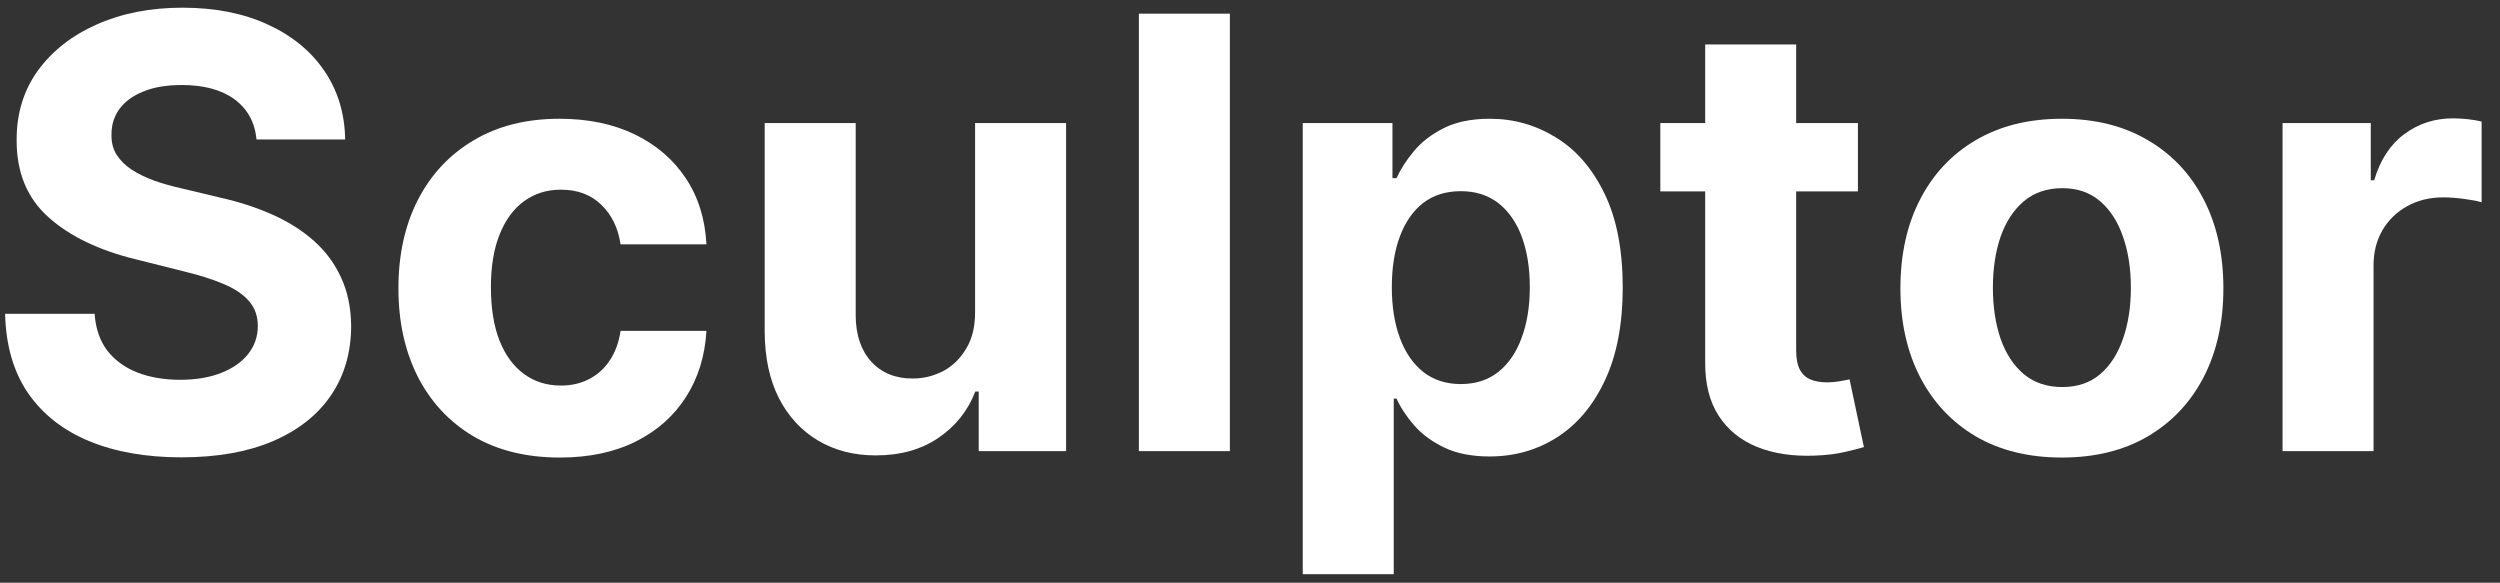
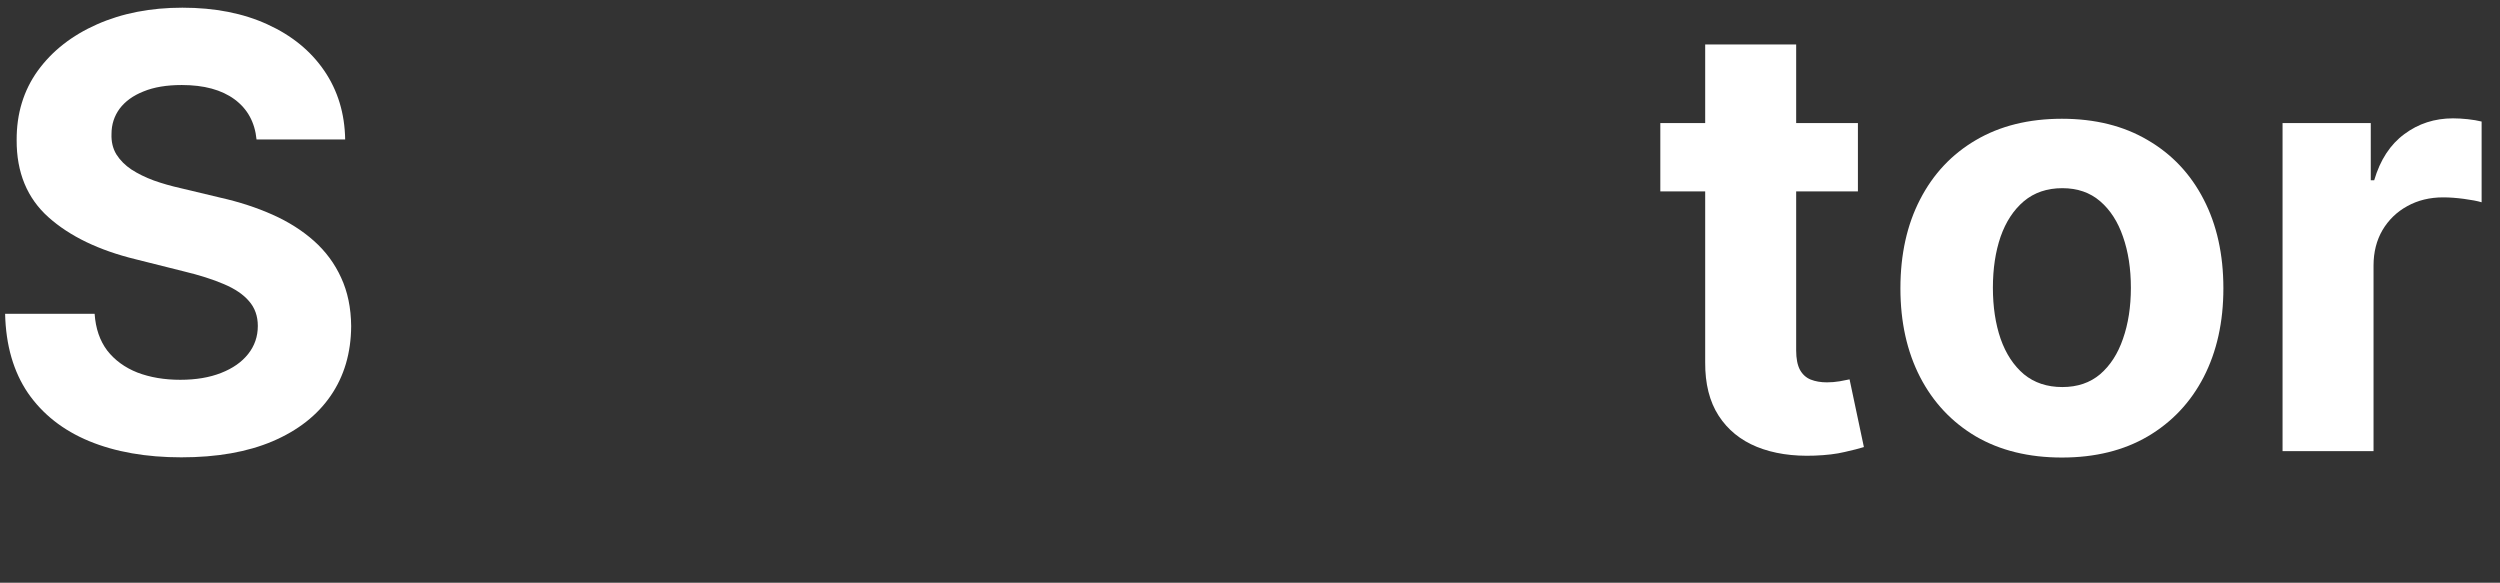
<svg xmlns="http://www.w3.org/2000/svg" width="133" height="31" viewBox="0 0 133 31" fill="none">
  <rect x="0" y="0" width="133" height="31" fill="#333333" stroke="none" />
  <path d="M13.648 7.421C13.557 6.504 13.166 5.792 12.477 5.284C11.788 4.777 10.852 4.523 9.67 4.523C8.867 4.523 8.189 4.636 7.636 4.864C7.083 5.083 6.659 5.39 6.363 5.784C6.075 6.178 5.932 6.625 5.932 7.125C5.916 7.542 6.004 7.905 6.193 8.216C6.39 8.527 6.659 8.796 7 9.023C7.341 9.243 7.735 9.436 8.182 9.602C8.629 9.761 9.106 9.898 9.613 10.011L11.704 10.511C12.719 10.739 13.651 11.042 14.5 11.421C15.348 11.799 16.083 12.265 16.704 12.818C17.326 13.371 17.807 14.023 18.148 14.773C18.496 15.523 18.674 16.383 18.682 17.352C18.674 18.777 18.31 20.012 17.591 21.057C16.878 22.095 15.848 22.902 14.5 23.477C13.159 24.046 11.541 24.33 9.647 24.33C7.769 24.33 6.132 24.042 4.738 23.466C3.352 22.89 2.269 22.038 1.488 20.909C0.716 19.773 0.31 18.367 0.272 16.693H5.034C5.087 17.474 5.31 18.125 5.704 18.648C6.106 19.163 6.64 19.553 7.307 19.818C7.981 20.076 8.742 20.205 9.591 20.205C10.424 20.205 11.148 20.083 11.761 19.841C12.382 19.599 12.863 19.262 13.204 18.83C13.545 18.398 13.716 17.902 13.716 17.341C13.716 16.818 13.56 16.379 13.25 16.023C12.947 15.667 12.5 15.364 11.909 15.114C11.325 14.864 10.61 14.636 9.761 14.432L7.227 13.796C5.265 13.318 3.716 12.572 2.579 11.557C1.443 10.542 0.879 9.174 0.886 7.455C0.879 6.046 1.254 4.814 2.011 3.761C2.776 2.708 3.825 1.886 5.159 1.296C6.492 0.705 8.007 0.409 9.704 0.409C11.432 0.409 12.939 0.705 14.227 1.296C15.523 1.886 16.53 2.708 17.25 3.761C17.969 4.814 18.341 6.034 18.363 7.421H13.648Z" fill="white" />
-   <path d="M29.787 24.341C27.999 24.341 26.461 23.962 25.173 23.205C23.893 22.439 22.908 21.379 22.218 20.023C21.537 18.667 21.196 17.106 21.196 15.341C21.196 13.553 21.541 11.985 22.23 10.636C22.927 9.28 23.916 8.224 25.196 7.466C26.476 6.701 27.999 6.318 29.764 6.318C31.287 6.318 32.62 6.595 33.764 7.148C34.908 7.701 35.813 8.477 36.48 9.477C37.147 10.477 37.514 11.652 37.582 13H33.014C32.885 12.129 32.544 11.428 31.991 10.898C31.446 10.36 30.73 10.091 29.843 10.091C29.093 10.091 28.438 10.296 27.878 10.705C27.325 11.106 26.893 11.693 26.582 12.466C26.271 13.239 26.116 14.174 26.116 15.273C26.116 16.387 26.268 17.333 26.571 18.114C26.881 18.894 27.317 19.489 27.878 19.898C28.438 20.307 29.093 20.512 29.843 20.512C30.396 20.512 30.893 20.398 31.332 20.171C31.779 19.943 32.147 19.614 32.434 19.182C32.73 18.742 32.923 18.216 33.014 17.602H37.582C37.506 18.936 37.143 20.11 36.491 21.125C35.847 22.133 34.957 22.921 33.821 23.489C32.684 24.057 31.34 24.341 29.787 24.341Z" fill="white" />
-   <path d="M51.875 16.568V6.546H56.716V24H52.068V20.83H51.886C51.492 21.852 50.837 22.674 49.92 23.296C49.011 23.917 47.901 24.227 46.591 24.227C45.424 24.227 44.398 23.962 43.511 23.432C42.625 22.902 41.932 22.148 41.432 21.171C40.939 20.193 40.689 19.023 40.682 17.659V6.546H45.523V16.796C45.53 17.826 45.807 18.64 46.352 19.239C46.898 19.837 47.629 20.137 48.545 20.137C49.129 20.137 49.674 20.004 50.182 19.739C50.689 19.466 51.098 19.064 51.409 18.534C51.727 18.004 51.882 17.349 51.875 16.568Z" fill="white" />
-   <path d="M65.429 0.727V24H60.588V0.727H65.429Z" fill="white" />
-   <path d="M69.306 30.546V6.546H74.079V9.477H74.295C74.507 9.008 74.814 8.53 75.216 8.046C75.625 7.553 76.155 7.144 76.806 6.818C77.466 6.485 78.284 6.318 79.261 6.318C80.534 6.318 81.708 6.652 82.784 7.318C83.86 7.977 84.719 8.974 85.363 10.307C86.007 11.633 86.329 13.296 86.329 15.296C86.329 17.242 86.015 18.887 85.386 20.227C84.765 21.561 83.916 22.572 82.841 23.262C81.772 23.943 80.576 24.284 79.25 24.284C78.31 24.284 77.511 24.129 76.852 23.818C76.201 23.508 75.666 23.117 75.25 22.648C74.833 22.171 74.515 21.689 74.295 21.205H74.147V30.546H69.306ZM74.045 15.273C74.045 16.311 74.189 17.216 74.477 17.989C74.765 18.762 75.182 19.364 75.727 19.796C76.272 20.22 76.935 20.432 77.716 20.432C78.504 20.432 79.17 20.216 79.716 19.784C80.261 19.345 80.674 18.739 80.954 17.966C81.242 17.186 81.386 16.288 81.386 15.273C81.386 14.265 81.246 13.379 80.966 12.614C80.685 11.849 80.272 11.25 79.727 10.818C79.182 10.386 78.511 10.171 77.716 10.171C76.928 10.171 76.261 10.379 75.716 10.796C75.178 11.212 74.765 11.803 74.477 12.568C74.189 13.333 74.045 14.235 74.045 15.273Z" fill="white" />
  <path d="M98.841 6.546V10.182H88.329V6.546H98.841ZM90.716 2.364H95.556V18.637C95.556 19.083 95.625 19.432 95.761 19.682C95.897 19.924 96.087 20.095 96.329 20.193C96.579 20.292 96.867 20.341 97.193 20.341C97.42 20.341 97.647 20.322 97.875 20.284C98.102 20.239 98.276 20.205 98.397 20.182L99.159 23.784C98.916 23.86 98.576 23.947 98.136 24.046C97.697 24.152 97.163 24.216 96.534 24.239C95.367 24.284 94.344 24.129 93.466 23.773C92.594 23.417 91.916 22.864 91.431 22.114C90.947 21.364 90.708 20.417 90.716 19.273V2.364Z" fill="white" />
  <path d="M109.693 24.341C107.928 24.341 106.401 23.966 105.113 23.216C103.833 22.458 102.844 21.405 102.147 20.057C101.45 18.701 101.102 17.129 101.102 15.341C101.102 13.538 101.45 11.962 102.147 10.614C102.844 9.258 103.833 8.205 105.113 7.455C106.401 6.697 107.928 6.318 109.693 6.318C111.458 6.318 112.981 6.697 114.261 7.455C115.549 8.205 116.541 9.258 117.238 10.614C117.935 11.962 118.284 13.538 118.284 15.341C118.284 17.129 117.935 18.701 117.238 20.057C116.541 21.405 115.549 22.458 114.261 23.216C112.981 23.966 111.458 24.341 109.693 24.341ZM109.716 20.591C110.519 20.591 111.189 20.364 111.727 19.909C112.265 19.447 112.67 18.818 112.943 18.023C113.223 17.227 113.363 16.322 113.363 15.307C113.363 14.292 113.223 13.386 112.943 12.591C112.67 11.796 112.265 11.167 111.727 10.705C111.189 10.242 110.519 10.011 109.716 10.011C108.905 10.011 108.223 10.242 107.67 10.705C107.125 11.167 106.712 11.796 106.432 12.591C106.159 13.386 106.022 14.292 106.022 15.307C106.022 16.322 106.159 17.227 106.432 18.023C106.712 18.818 107.125 19.447 107.67 19.909C108.223 20.364 108.905 20.591 109.716 20.591Z" fill="white" />
  <path d="M121.432 24V6.546H126.125V9.591H126.307C126.625 8.508 127.159 7.689 127.909 7.136C128.659 6.576 129.522 6.296 130.5 6.296C130.742 6.296 131.004 6.311 131.284 6.341C131.564 6.371 131.81 6.413 132.022 6.466V10.761C131.795 10.693 131.481 10.633 131.079 10.58C130.678 10.527 130.31 10.5 129.977 10.5C129.265 10.5 128.629 10.655 128.068 10.966C127.515 11.269 127.075 11.693 126.75 12.239C126.432 12.784 126.272 13.413 126.272 14.125V24H121.432Z" fill="white" />
</svg>